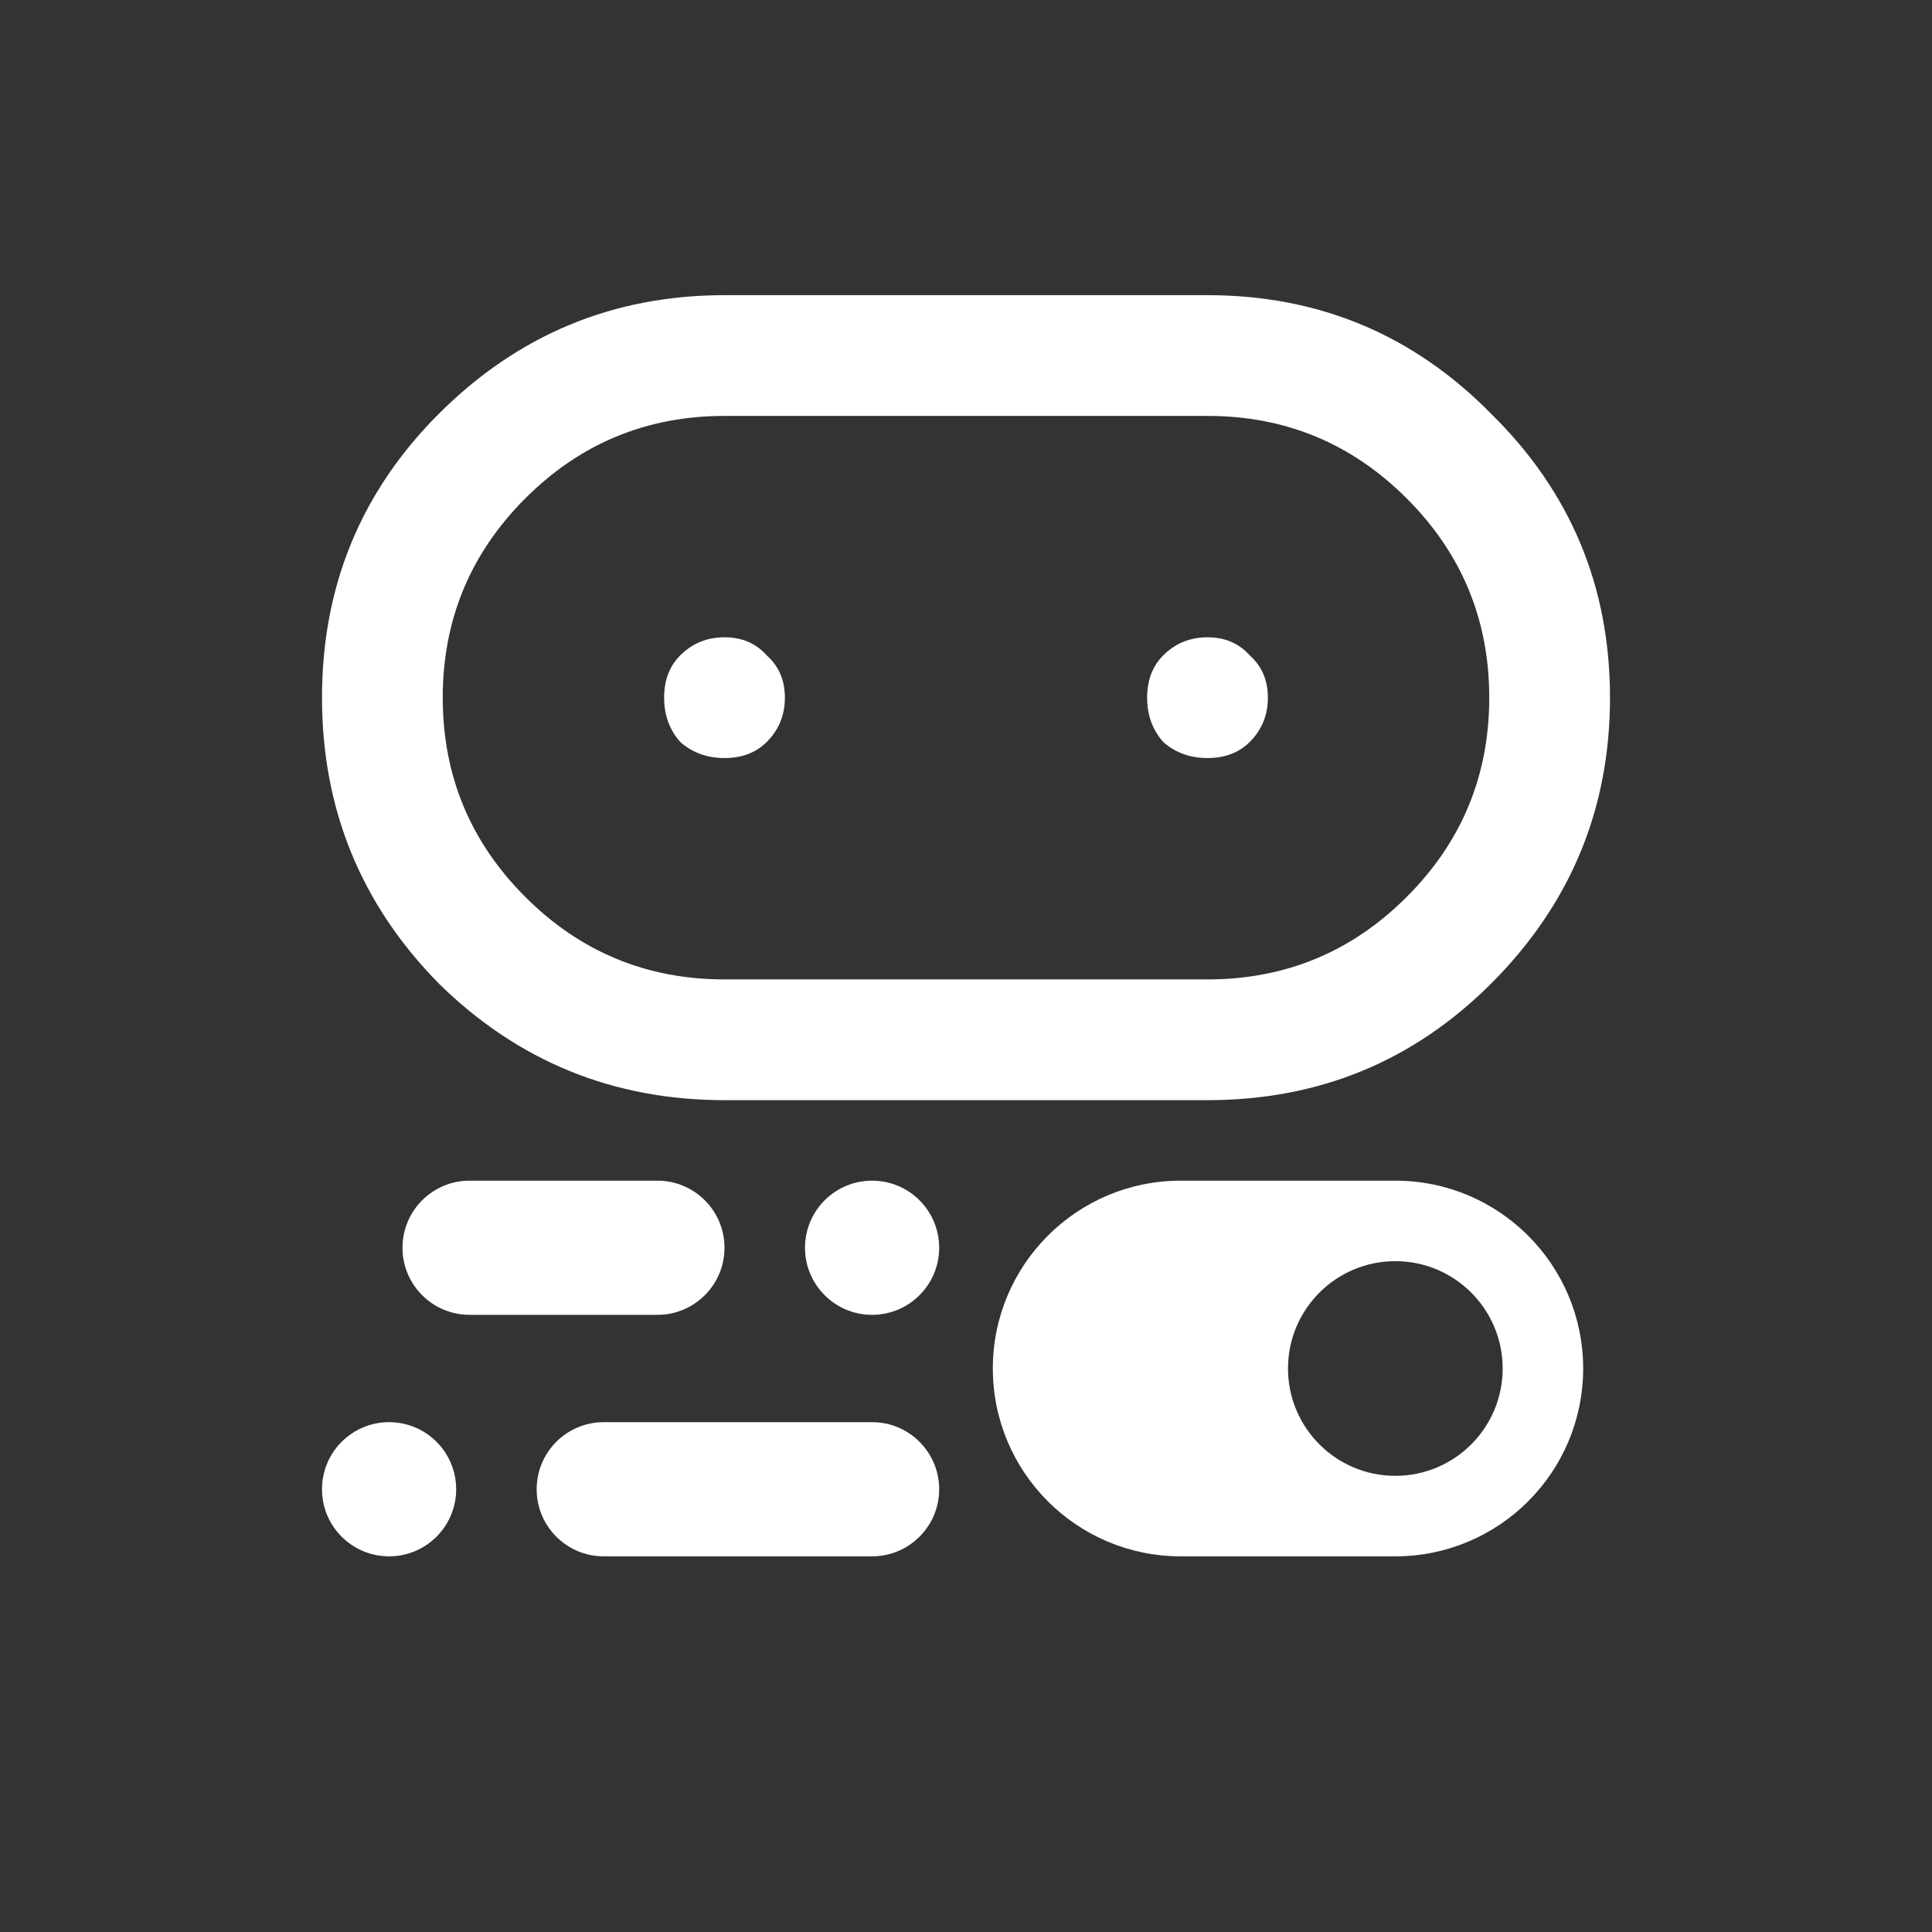
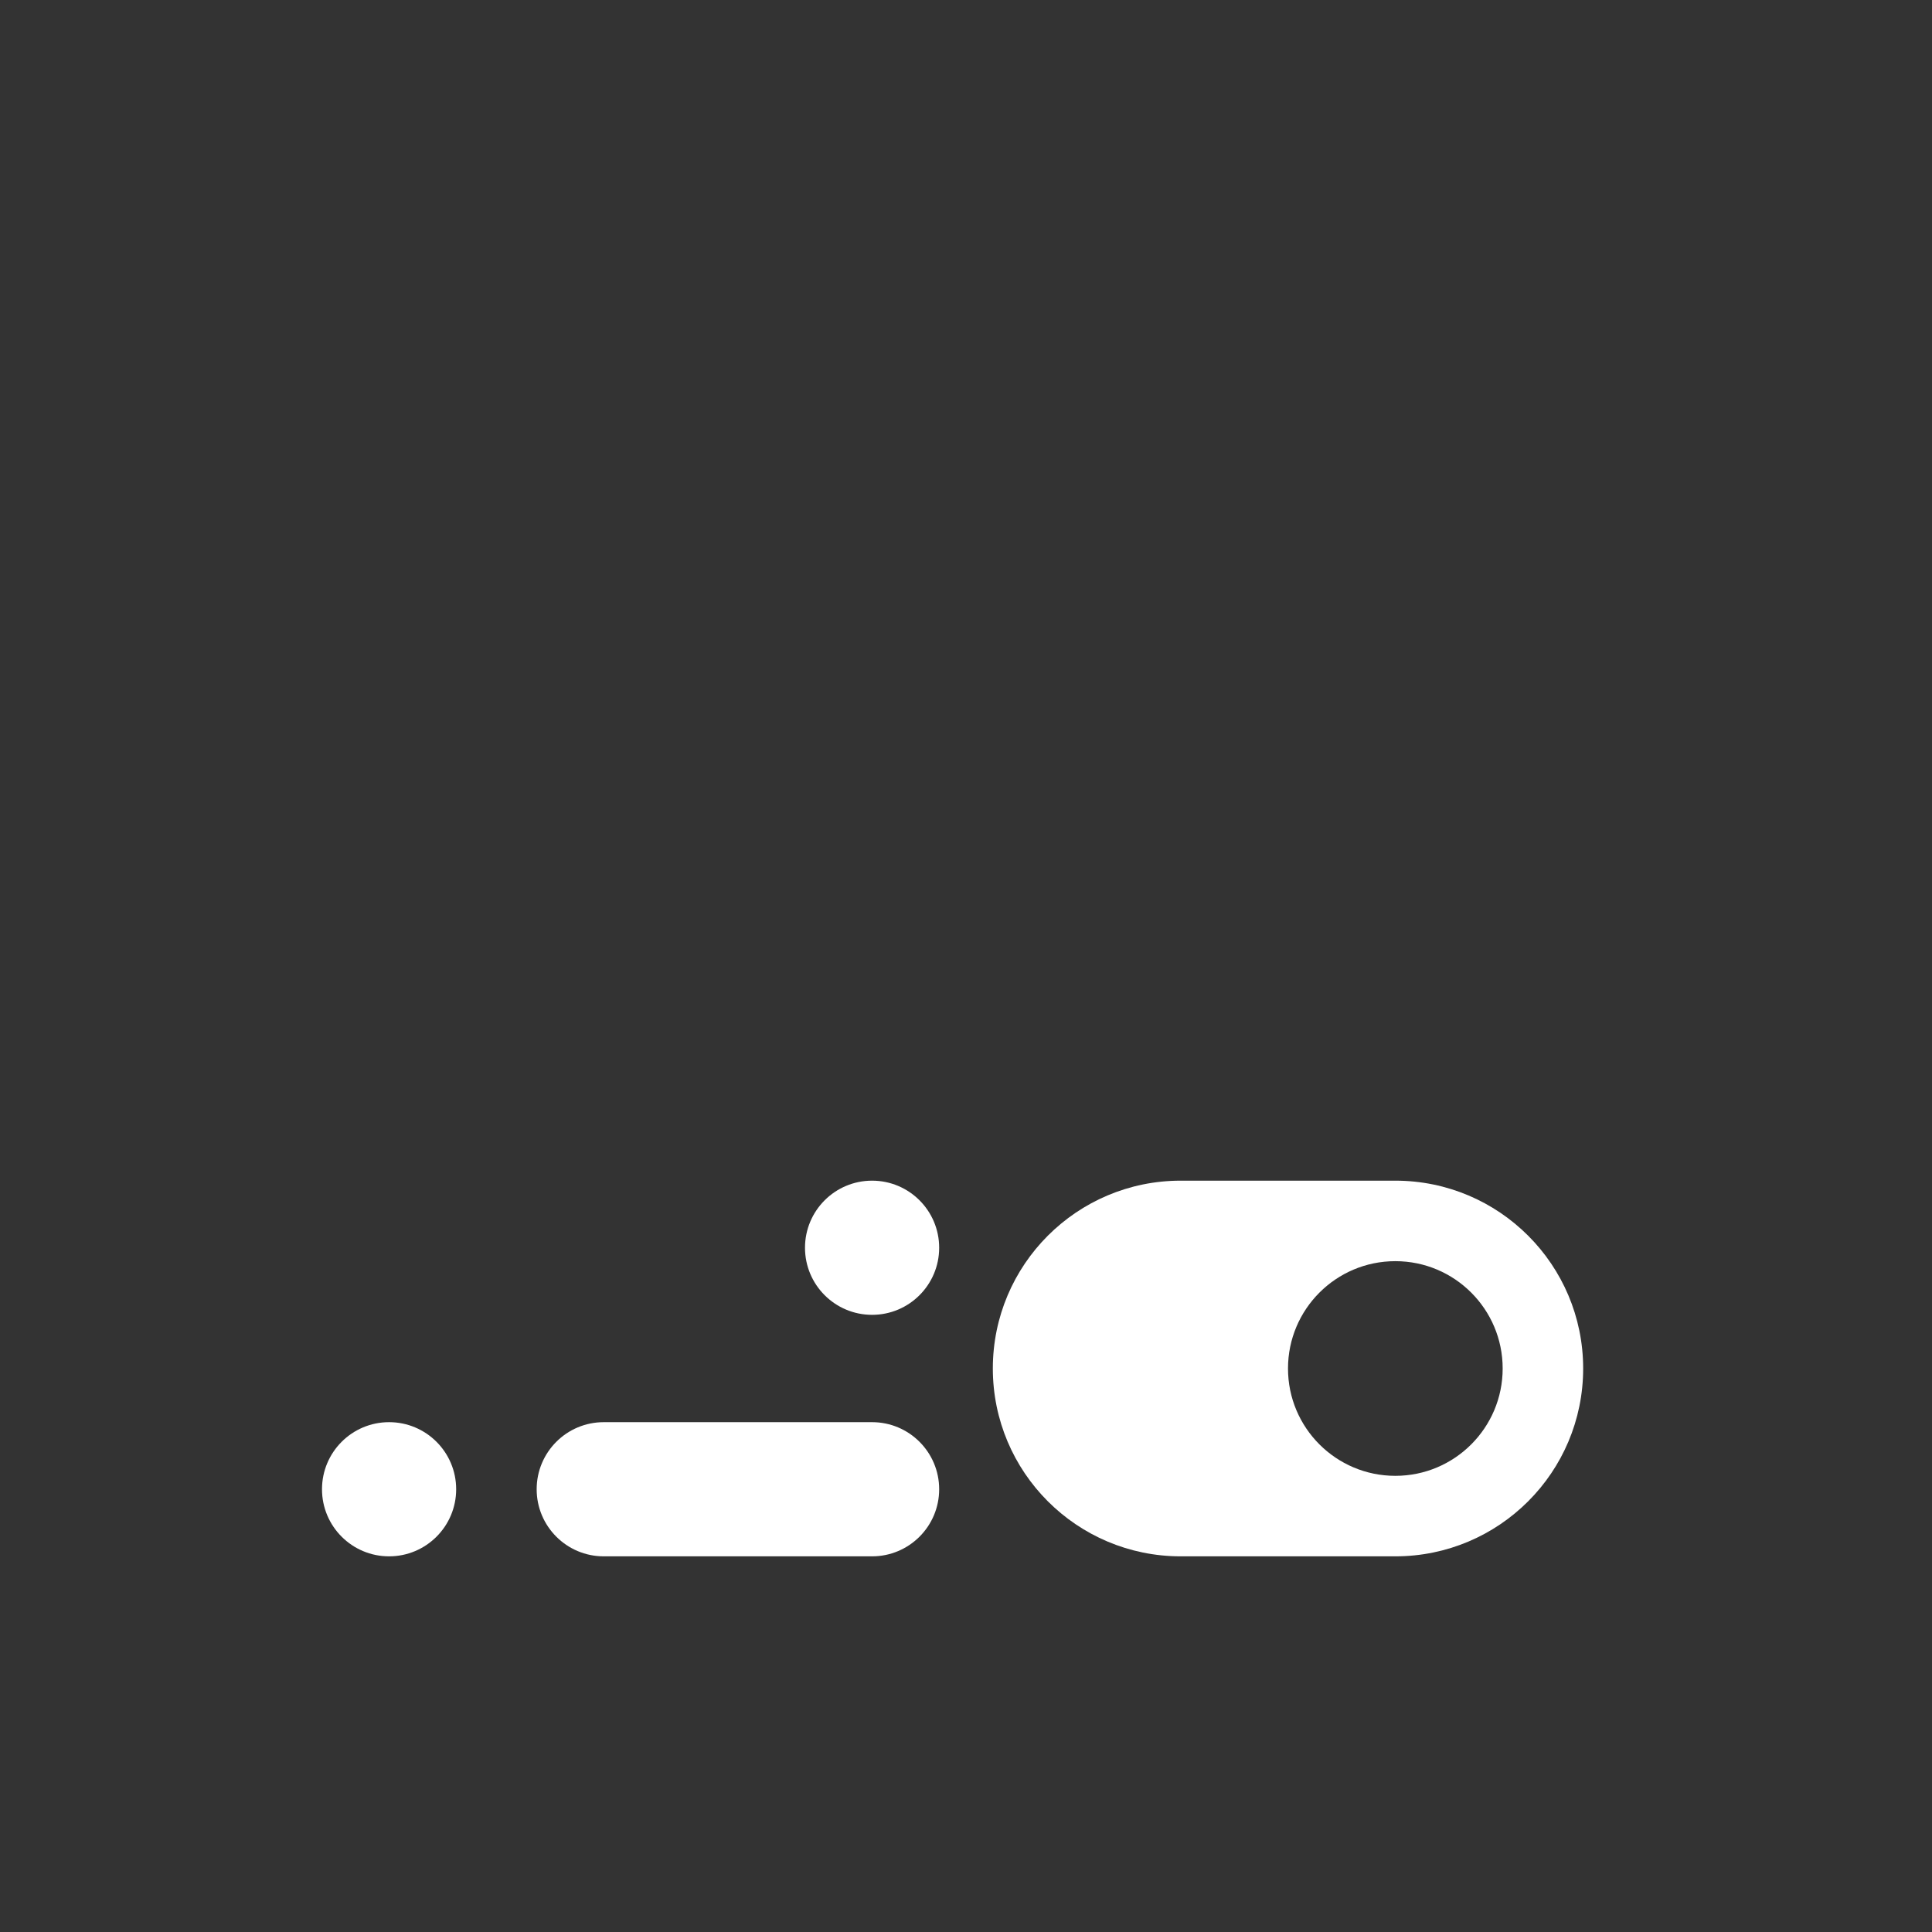
<svg xmlns="http://www.w3.org/2000/svg" width="72" height="72" viewBox="0 0 72 72" fill="none">
  <rect x="0" y="0" width="72" height="72" fill="#333333" stroke="none" />
  <path d="M52 44C55.866 44 59 47.134 59 51C59 54.866 55.866 58 52 58H44C40.134 58 37 54.866 37 51C37 47.134 40.134 44 44 44H52ZM52 47C49.791 47 48 48.791 48 51C48 53.209 49.791 55 52 55C54.209 55 56 53.209 56 51C56 48.791 54.209 47 52 47Z" fill="white" />
-   <path d="M27 41C22.85 41 19.3 39.55 16.35 36.65C13.45 33.7 12 30.15 12 26C12 21.85 13.45 18.325 16.35 15.425C19.3 12.475 22.85 11 27 11H45C49.15 11 52.675 12.475 55.575 15.425C58.525 18.325 60 21.85 60 26C60 30.15 58.525 33.7 55.575 36.65C52.675 39.55 49.15 41 45 41H27ZM27 36.5H45C47.9 36.5 50.375 35.475 52.425 33.425C54.475 31.375 55.5 28.9 55.5 26C55.5 23.1 54.475 20.625 52.425 18.575C50.375 16.525 47.9 15.5 45 15.5H27C24.1 15.5 21.625 16.525 19.575 18.575C17.525 20.625 16.5 23.1 16.5 26C16.5 28.9 17.525 31.375 19.575 33.425C21.625 35.475 24.1 36.5 27 36.5ZM27 28.25C27.65 28.25 28.175 28.05 28.575 27.65C29.025 27.2 29.25 26.65 29.25 26C29.25 25.35 29.025 24.825 28.575 24.425C28.175 23.975 27.65 23.75 27 23.75C26.35 23.75 25.8 23.975 25.35 24.425C24.95 24.825 24.75 25.35 24.75 26C24.75 26.65 24.95 27.2 25.35 27.65C25.8 28.05 26.35 28.25 27 28.25ZM45 28.25C45.65 28.25 46.175 28.05 46.575 27.65C47.025 27.2 47.25 26.65 47.25 26C47.25 25.35 47.025 24.825 46.575 24.425C46.175 23.975 45.65 23.75 45 23.75C44.35 23.75 43.8 23.975 43.35 24.425C42.95 24.825 42.75 25.35 42.75 26C42.75 26.65 42.95 27.2 43.35 27.65C43.8 28.05 44.35 28.25 45 28.25Z" fill="white" />
  <path d="M32.5 53C33.881 53 35 54.119 35 55.5C35 56.881 33.881 58 32.5 58H22.5C21.119 58 20 56.881 20 55.5C20 54.119 21.119 53 22.5 53H32.5Z" fill="white" />
  <path d="M14.5 53C15.881 53 17 54.119 17 55.5C17 56.881 15.881 58 14.5 58C13.119 58 12 56.881 12 55.5C12 54.119 13.119 53 14.5 53Z" fill="white" />
  <path d="M32.5 44C33.881 44 35 45.119 35 46.5C35 47.881 33.881 49 32.5 49C31.119 49 30 47.881 30 46.5C30 45.119 31.119 44 32.5 44Z" fill="white" />
-   <path d="M24.5 44C25.881 44 27 45.119 27 46.5C27 47.881 25.881 49 24.5 49H17.5C16.119 49 15 47.881 15 46.5C15 45.119 16.119 44 17.5 44H24.5Z" fill="white" />
</svg>